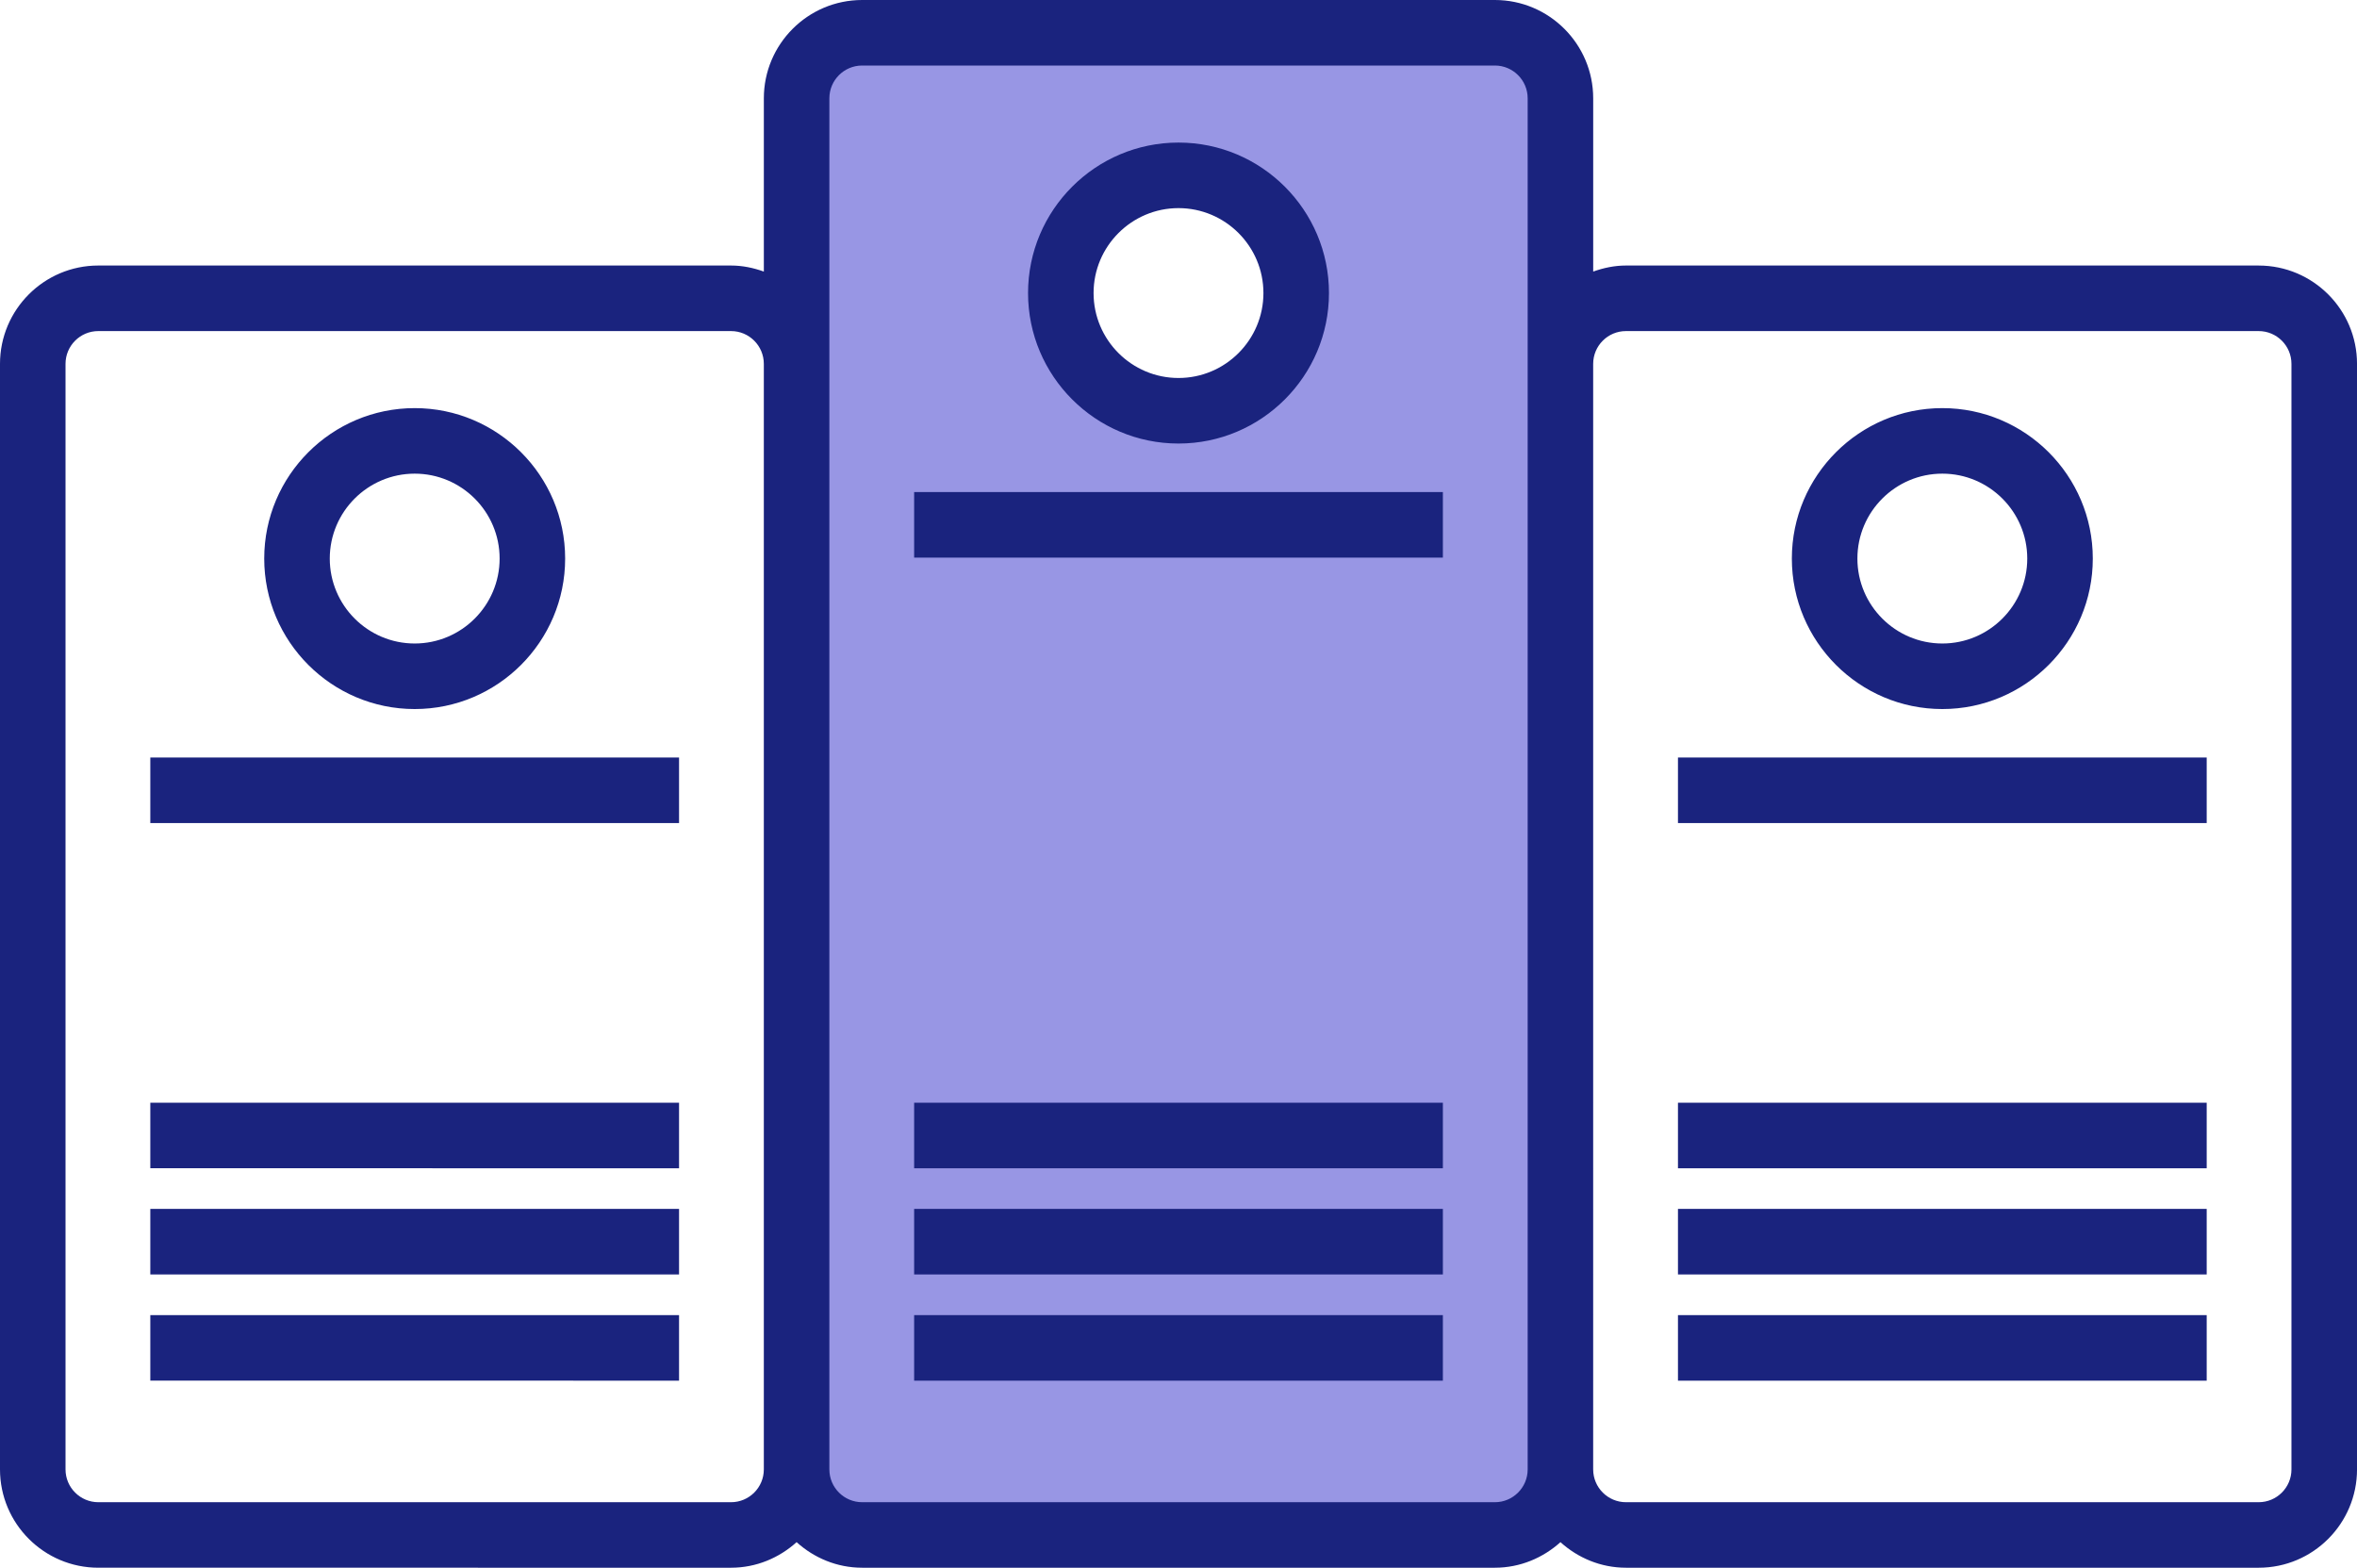
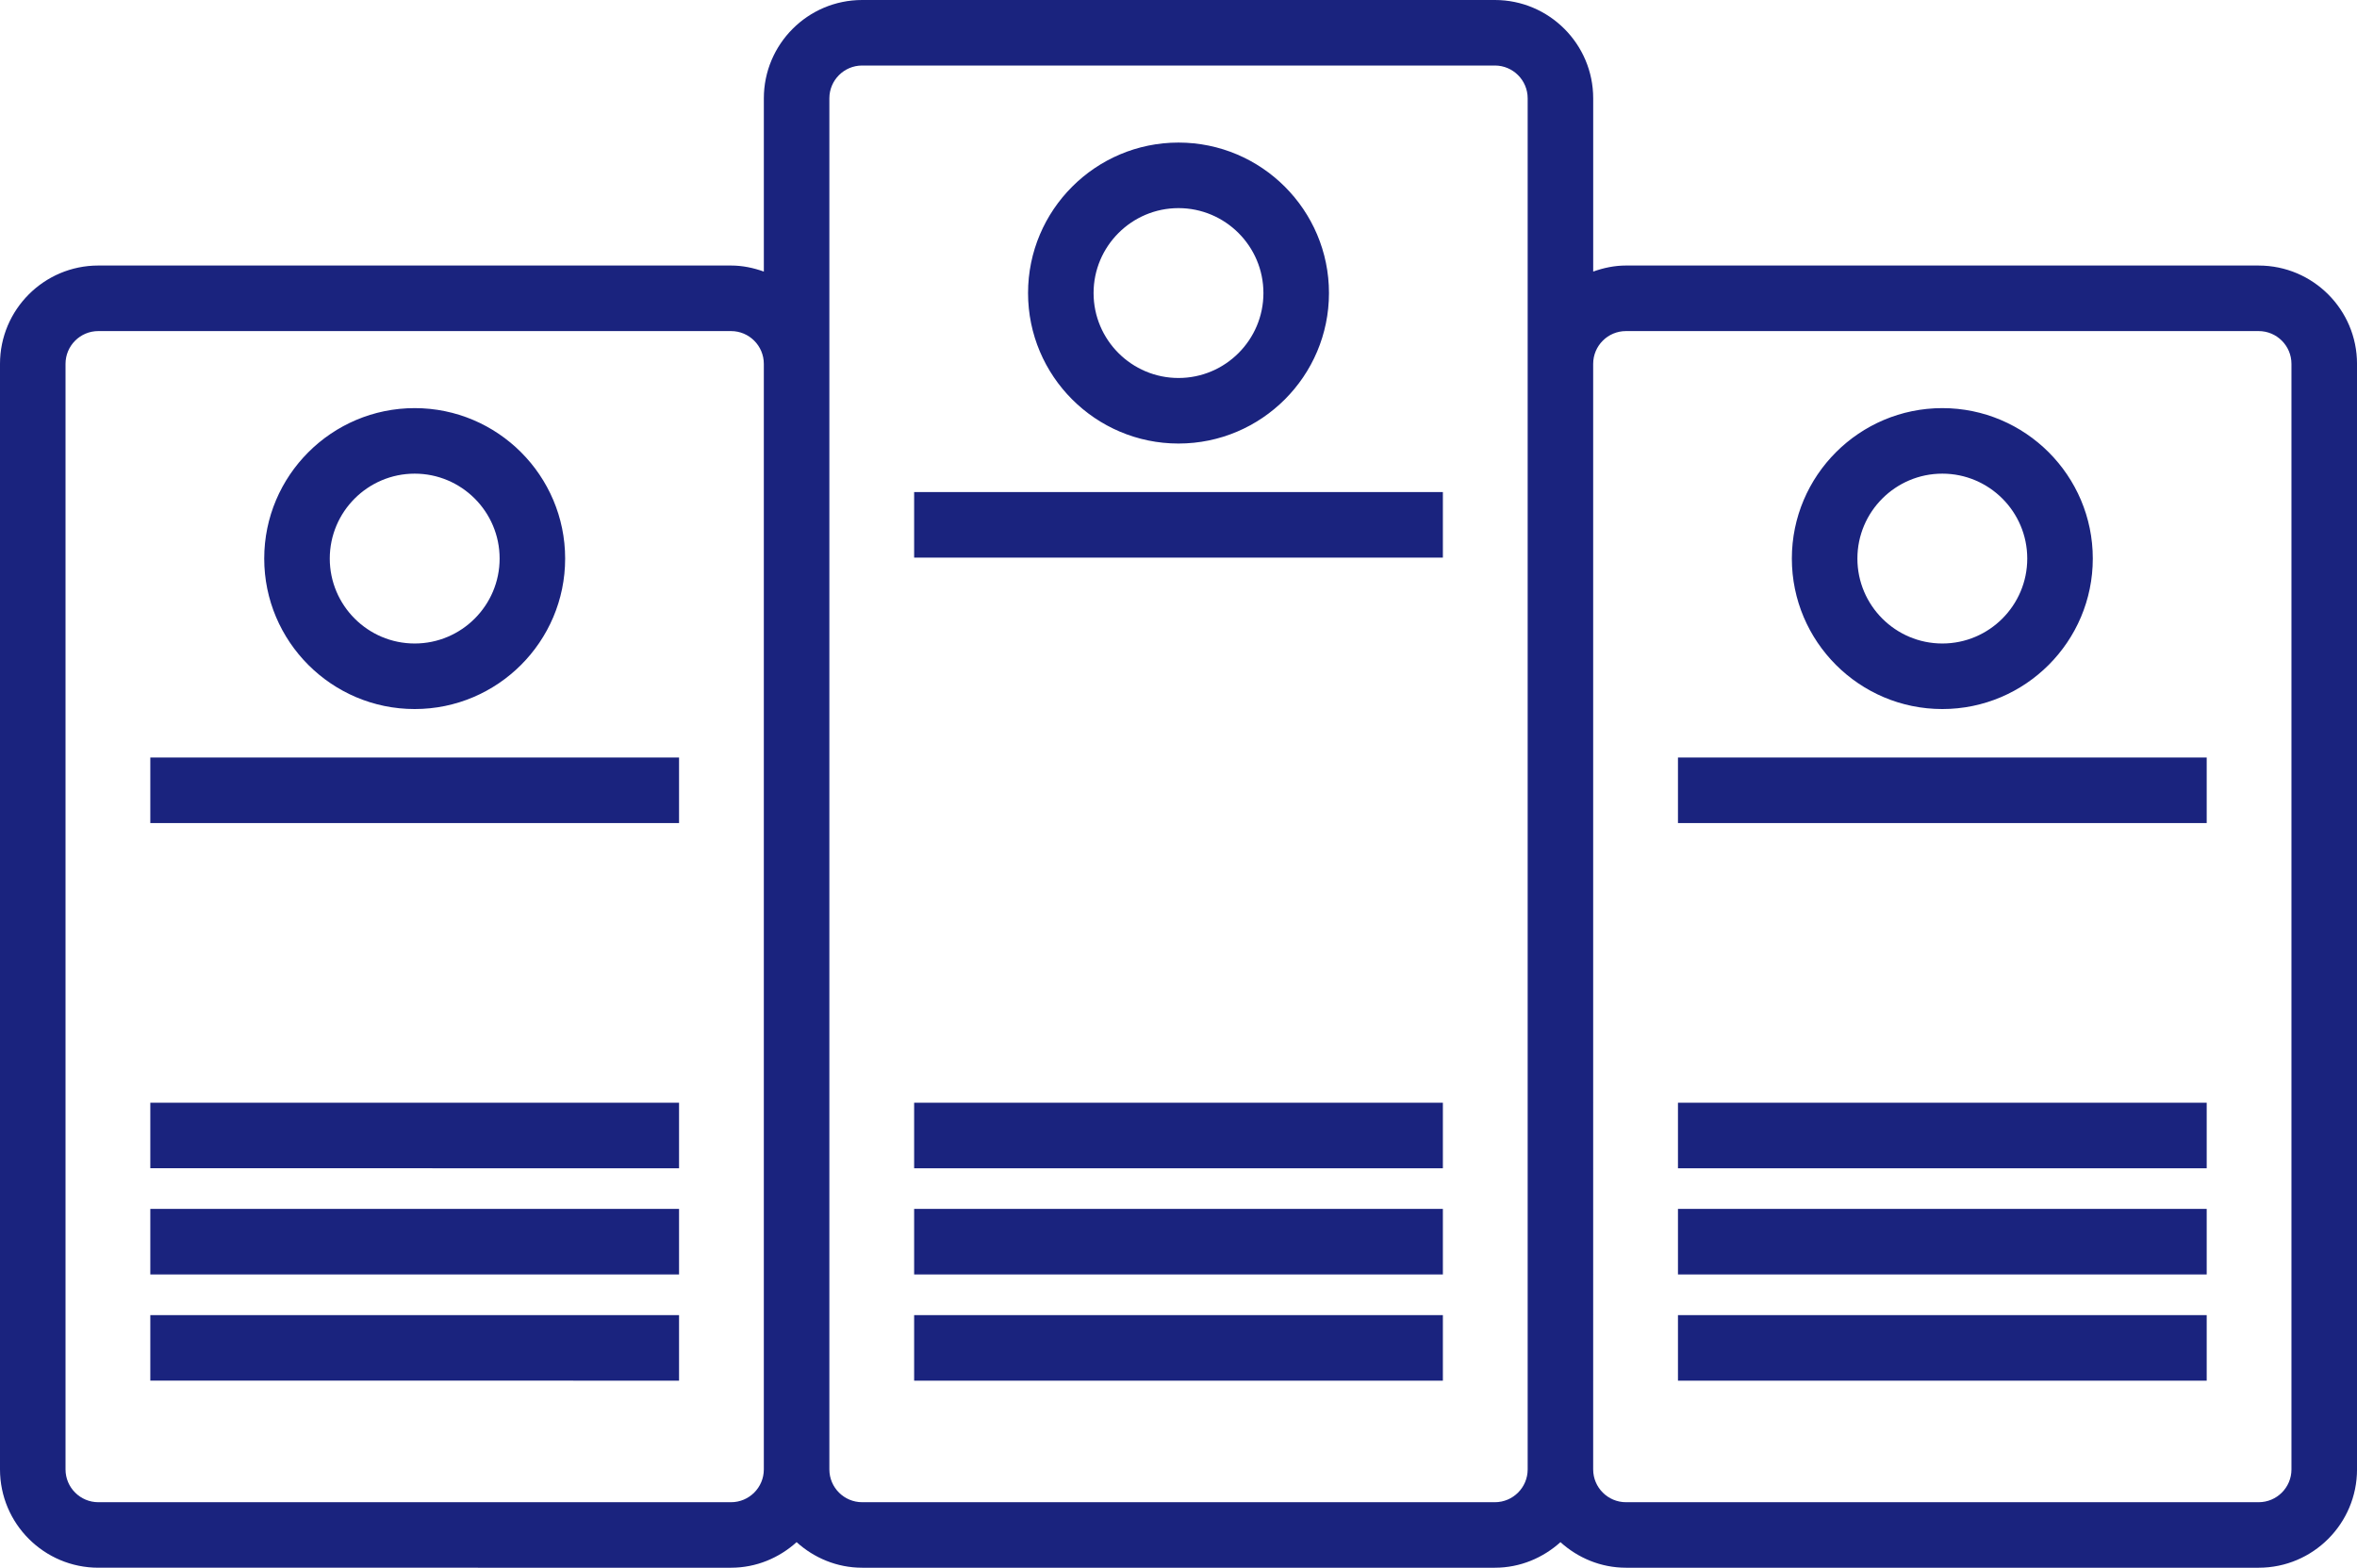
<svg xmlns="http://www.w3.org/2000/svg" id="b" viewBox="0 0 121.256 80.646">
  <g id="c">
    <g>
-       <path d="M79.481,78.96H41.776c-.439,0-.795-.356-.795-.795V2.481c0-.439,.356-.795,.795-.795h37.706c.439,0,.795,.356,.795,.795V78.166c0,.439-.356,.795-.795,.795ZM60.628,21.131c3.344,0,6.055-2.711,6.055-6.055s-2.711-6.055-6.055-6.055-6.055,2.711-6.055,6.055,2.711,6.055,6.055,6.055Z" fill="#9896e4" />
      <path d="M60.628,22.816c4.268,0,7.741-3.472,7.741-7.741s-3.473-7.741-7.741-7.741-7.74,3.472-7.74,7.741,3.472,7.741,7.74,7.741Zm0-12.11c2.409,0,4.369,1.961,4.369,4.369s-1.96,4.369-4.369,4.369c-2.409,0-4.369-1.961-4.369-4.369s1.96-4.369,4.369-4.369Zm-13.6,56.944h27.201v3.372h-27.201v-3.372Zm0-5.462h27.201v3.372h-27.201v-3.372Zm0-5.464h27.201v3.372h-27.201v-3.372Zm0-31.413h27.201v3.372h-27.201v-3.372ZM116.199,13.659h-32.551c-.594,0-1.156,.122-1.686,.311V5.057c0-2.789-2.269-5.057-5.057-5.057H44.353c-2.789,0-5.057,2.269-5.057,5.057V13.97c-.53-.189-1.092-.311-1.686-.311H5.057c-2.789,0-5.057,2.269-5.057,5.057v56.872c0,2.789,2.269,5.057,5.057,5.057H37.609c1.3,0,2.475-.507,3.372-1.315,.897,.809,2.072,1.315,3.372,1.315h32.552c1.3,0,2.475-.507,3.372-1.315,.897,.809,2.072,1.315,3.372,1.315h32.551c2.789,0,5.057-2.269,5.057-5.057V18.717c0-2.789-2.269-5.057-5.057-5.057ZM37.609,77.275H5.057c-.929,0-1.686-.756-1.686-1.686V18.717c0-.93,.756-1.686,1.686-1.686H37.609c.929,0,1.686,.756,1.686,1.686v56.872c0,.93-.756,1.686-1.686,1.686Zm39.295,0H44.353c-.929,0-1.686-.756-1.686-1.686V5.057c0-.93,.756-1.686,1.686-1.686h32.552c.929,0,1.686,.756,1.686,1.686V75.589c0,.93-.756,1.686-1.686,1.686Zm40.98-1.686c0,.93-.756,1.686-1.686,1.686h-32.551c-.929,0-1.686-.756-1.686-1.686V18.717c0-.93,.756-1.686,1.686-1.686h32.551c.929,0,1.686,.756,1.686,1.686v56.872Zm-17.961-39.115c4.268,0,7.741-3.472,7.741-7.741,0-4.267-3.473-7.739-7.741-7.739s-7.741,3.472-7.741,7.739c0,4.269,3.473,7.741,7.741,7.741Zm0-12.109c2.409,0,4.369,1.959,4.369,4.368s-1.96,4.369-4.369,4.369-4.369-1.961-4.369-4.369,1.96-4.368,4.369-4.368Zm-13.6,43.285h27.201v3.372h-27.201v-3.372Zm0-5.462h27.201v3.372h-27.201v-3.372Zm0-5.464h27.201v3.372h-27.201v-3.372Zm0-17.756h27.201v3.372h-27.201v-3.372Zm-64.989-2.494c4.268,0,7.74-3.472,7.74-7.741,0-4.267-3.472-7.739-7.74-7.739s-7.741,3.472-7.741,7.739c0,4.269,3.473,7.741,7.741,7.741Zm0-12.109c2.409,0,4.369,1.959,4.369,4.368s-1.96,4.369-4.369,4.369c-2.409,0-4.369-1.961-4.369-4.369s1.96-4.368,4.369-4.368ZM7.733,67.65h27.201v3.372H7.733v-3.372Zm0-5.462h27.201v3.372H7.733v-3.372Zm0-5.464h27.201v3.372H7.733v-3.372Zm0-17.756h27.201v3.372H7.733v-3.372Z" fill="#1a237e" />
    </g>
  </g>
</svg>